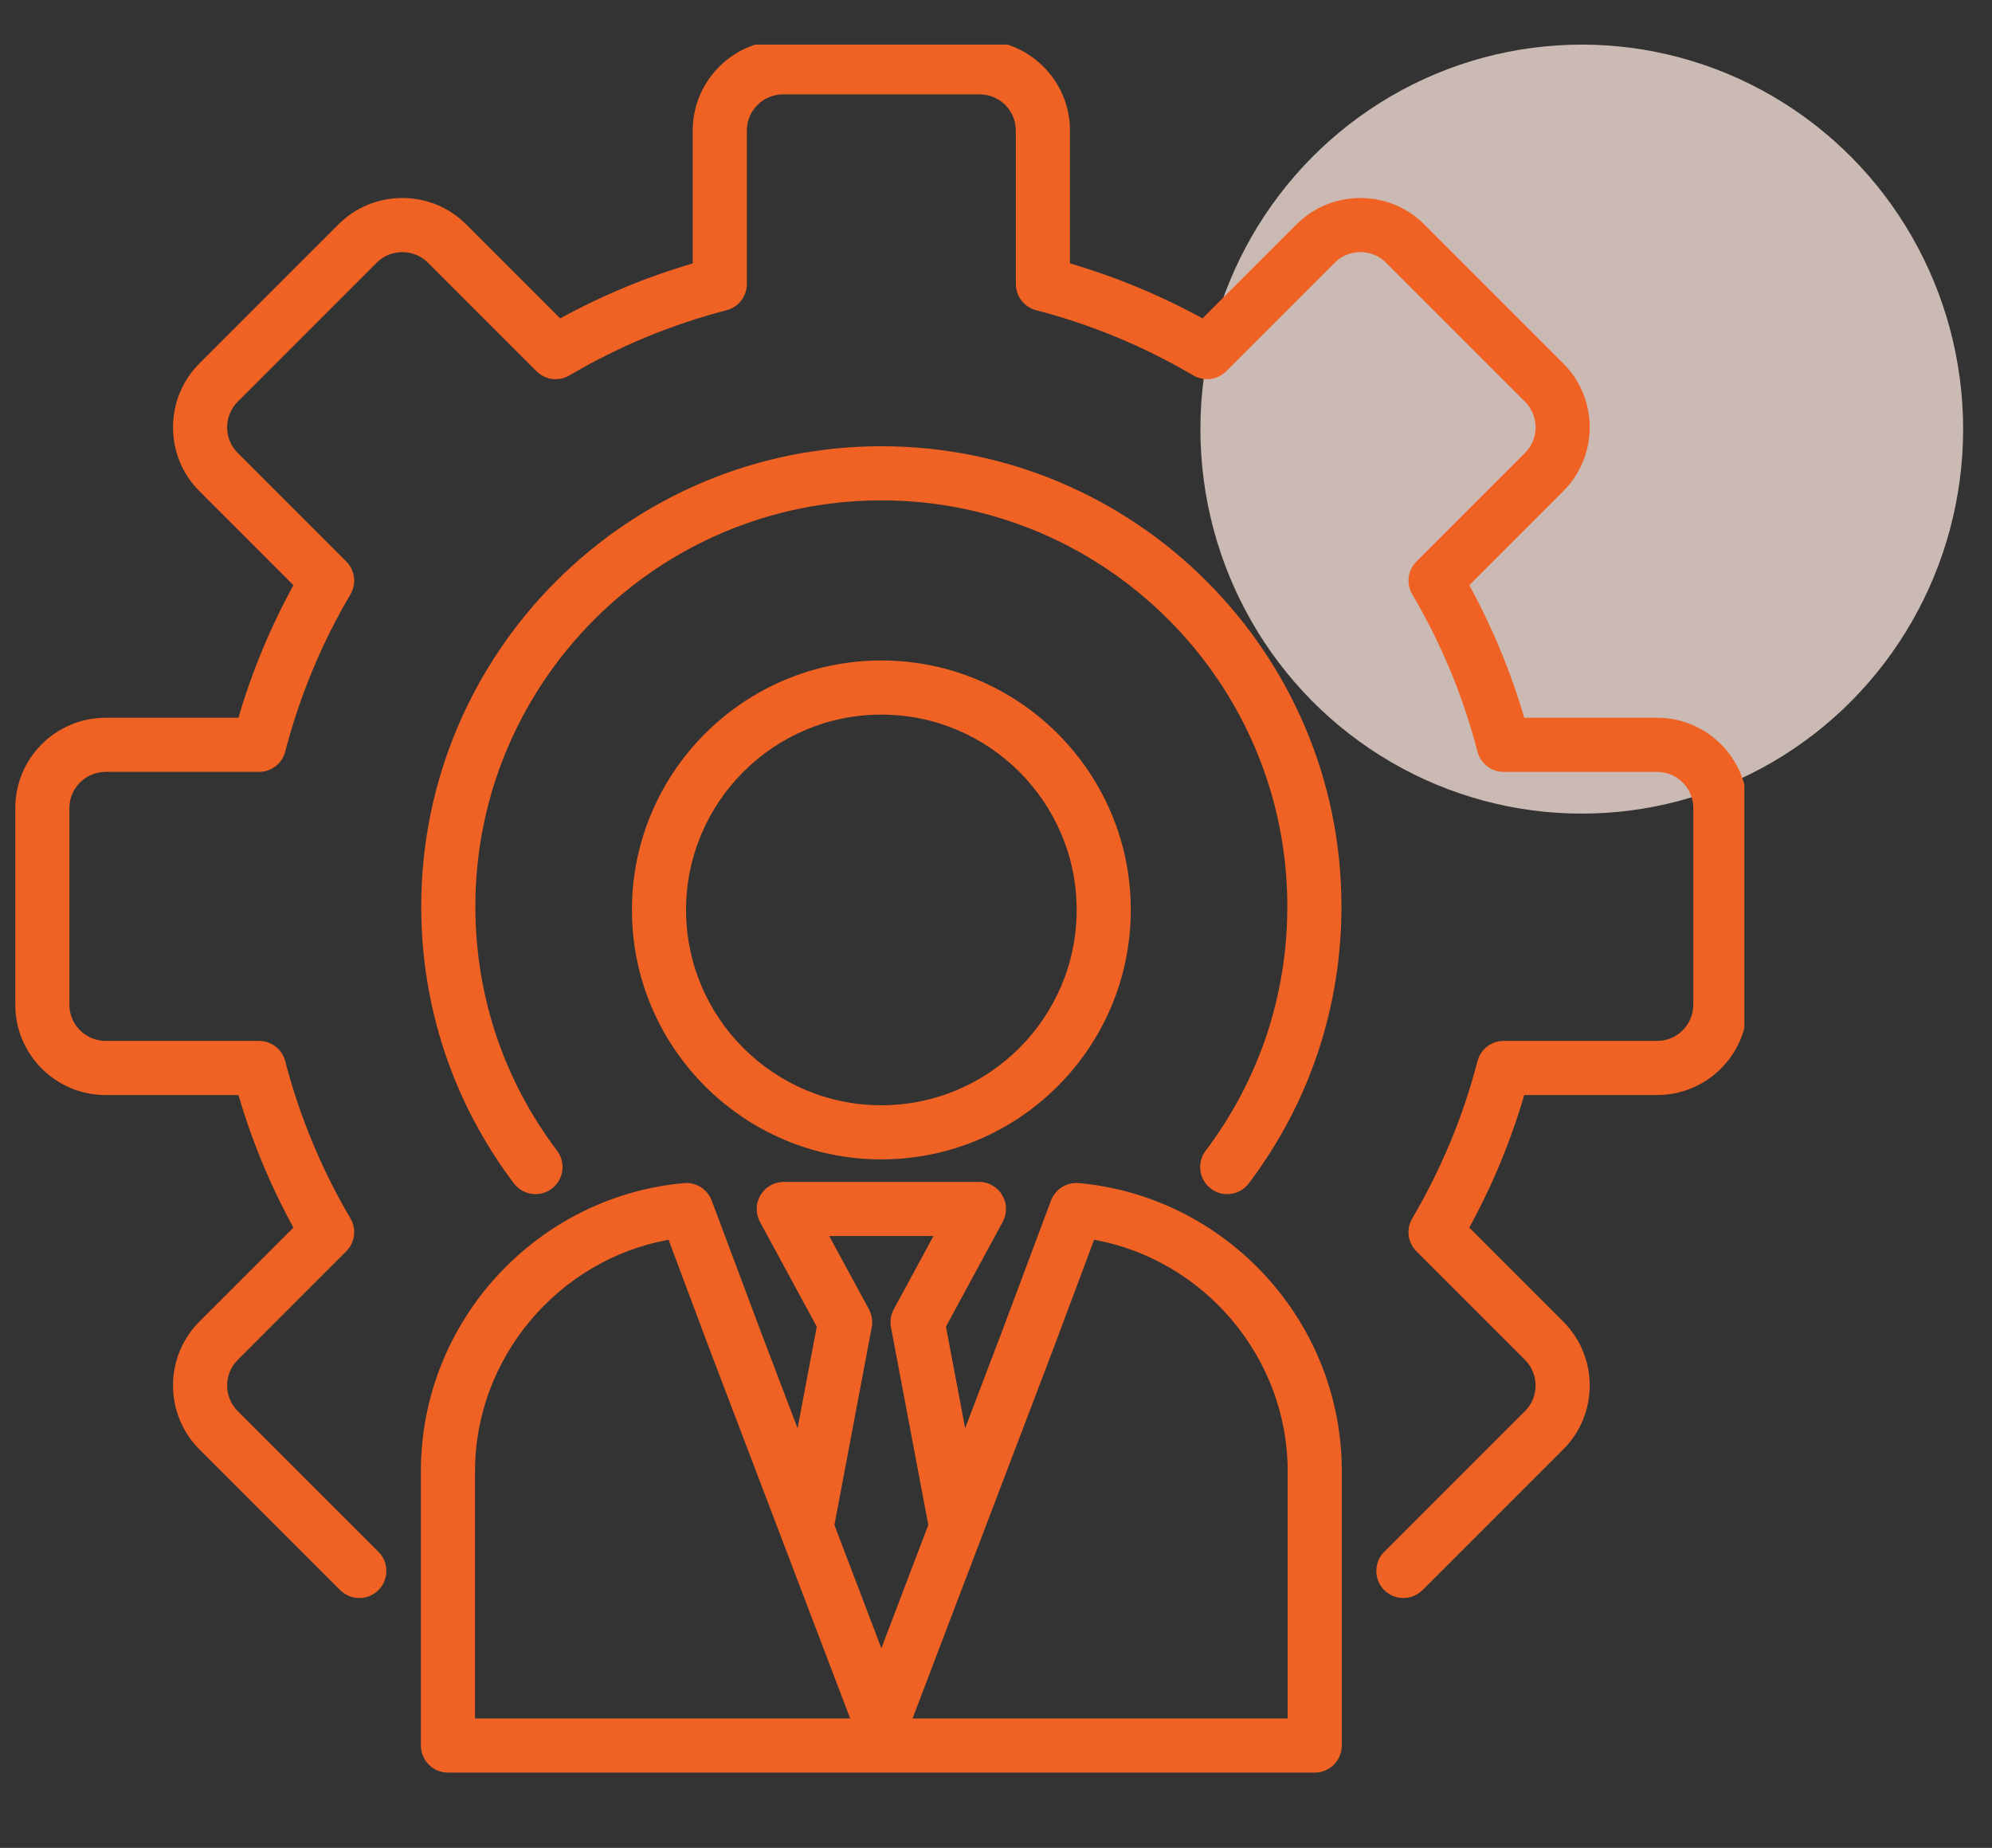
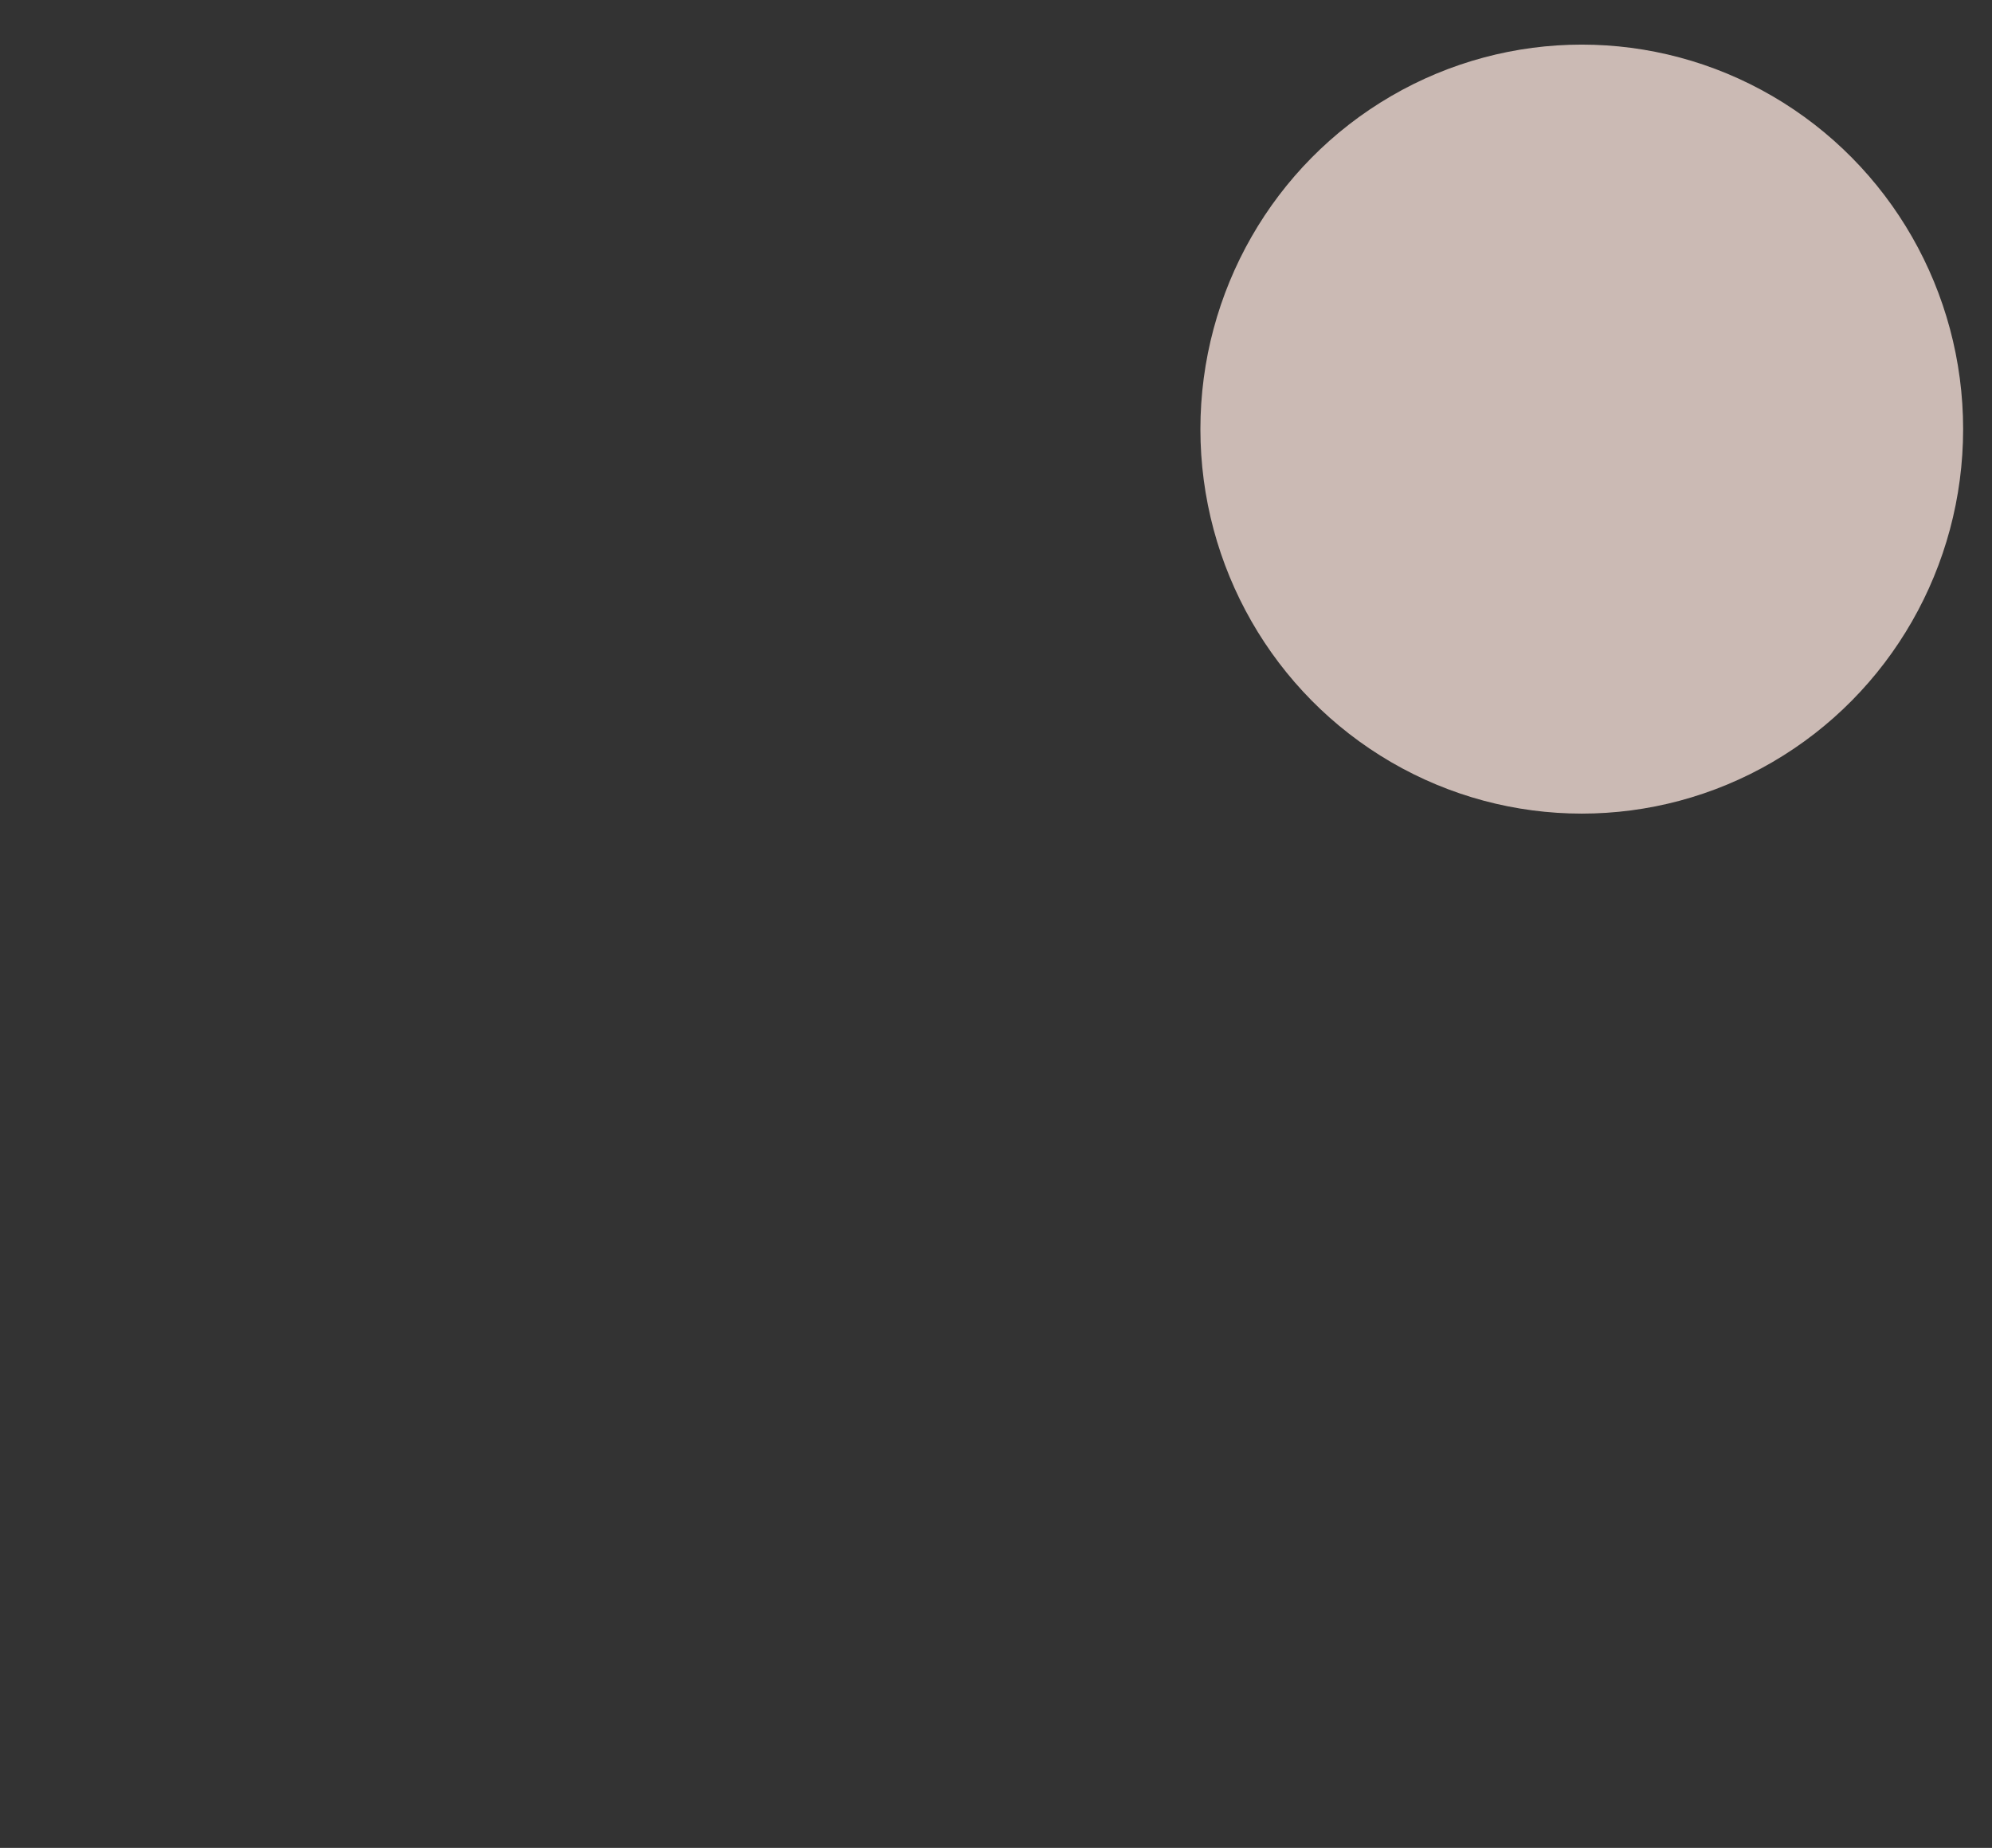
<svg xmlns="http://www.w3.org/2000/svg" width="69" height="64" viewBox="0 0 69 64" fill="none">
  <rect x="0" y="0" width="69" height="64" fill="#333333" stroke="none" />
  <ellipse opacity="0.75" cx="54.79" cy="14.862" rx="13.21" ry="13.317" fill="#FDE7DE" />
  <g clip-path="url(#clip0_3489_2692)">
    <g clip-path="url(#clip1_3489_2692)">
      <path d="M60.529 27.987V34.798C60.529 36.523 59.125 37.926 57.401 37.926H52.798C52.332 39.518 51.694 41.057 50.894 42.517L54.15 45.774C55.37 46.993 55.37 48.978 54.15 50.198L49.334 55.014C49.306 55.042 49.277 55.07 49.248 55.096C49.068 55.264 48.839 55.346 48.611 55.346C48.359 55.346 48.108 55.245 47.923 55.046C47.571 54.666 47.594 54.073 47.974 53.721C47.985 53.71 47.997 53.699 48.008 53.688L52.824 48.872C53.313 48.383 53.313 47.588 52.824 47.099L49.063 43.338C48.761 43.036 48.701 42.568 48.918 42.2C49.923 40.493 50.684 38.661 51.177 36.754C51.284 36.34 51.657 36.051 52.085 36.051H57.401C58.091 36.051 58.654 35.489 58.654 34.798V27.987C58.654 27.296 58.091 26.734 57.401 26.734H52.085C51.657 26.734 51.284 26.445 51.177 26.031C50.683 24.122 49.923 22.29 48.918 20.585C48.701 20.217 48.761 19.749 49.063 19.446L52.824 15.685C53.313 15.197 53.313 14.402 52.824 13.913L48.008 9.097C47.773 8.862 47.459 8.732 47.122 8.732C46.785 8.732 46.471 8.862 46.236 9.097L42.475 12.858C42.172 13.16 41.705 13.22 41.336 13.003C39.629 11.998 37.797 11.238 35.89 10.744C35.476 10.637 35.187 10.264 35.187 9.836V4.521C35.187 3.83 34.625 3.268 33.934 3.268H27.123C26.432 3.268 25.87 3.83 25.87 4.521V9.837C25.87 10.264 25.581 10.637 25.168 10.744C23.259 11.239 21.427 11.999 19.722 13.003C19.353 13.22 18.885 13.16 18.583 12.858L14.822 9.097C14.587 8.862 14.272 8.733 13.935 8.733C13.599 8.733 13.284 8.862 13.049 9.097L8.233 13.913C7.745 14.402 7.745 15.197 8.233 15.686L11.994 19.447C12.296 19.749 12.356 20.217 12.139 20.585C11.134 22.292 10.374 24.124 9.88 26.031C9.773 26.445 9.4 26.734 8.973 26.734H3.657C2.966 26.734 2.404 27.296 2.404 27.987V34.798C2.404 35.489 2.966 36.051 3.657 36.051H8.973C9.4 36.051 9.773 36.34 9.88 36.754C10.375 38.662 11.135 40.495 12.139 42.2C12.356 42.568 12.296 43.036 11.994 43.338L8.233 47.1C7.745 47.588 7.745 48.383 8.233 48.872L13.05 53.688C13.062 53.701 13.073 53.711 13.084 53.721C13.464 54.073 13.486 54.666 13.134 55.046C12.782 55.426 12.189 55.449 11.809 55.097C11.78 55.069 11.75 55.041 11.722 55.012L6.907 50.198C5.688 48.978 5.688 46.993 6.907 45.774L10.164 42.518C9.365 41.058 8.726 39.519 8.259 37.926H3.657C1.932 37.926 0.529 36.523 0.529 34.798V27.987C0.529 26.262 1.932 24.859 3.657 24.859H8.259C8.725 23.267 9.364 21.728 10.164 20.268L6.908 17.012C5.688 15.792 5.688 13.807 6.908 12.587L11.724 7.771C12.313 7.182 13.098 6.858 13.936 6.858C14.773 6.858 15.559 7.182 16.148 7.771L19.404 11.027C20.863 10.228 22.402 9.59 23.995 9.123V4.521C23.995 2.796 25.398 1.393 27.123 1.393H33.934C35.659 1.393 37.062 2.796 37.062 4.521V9.123C38.654 9.589 40.193 10.228 41.654 11.027L44.91 7.771C45.499 7.182 46.285 6.858 47.122 6.858C47.959 6.858 48.745 7.182 49.334 7.771L54.15 12.587C55.37 13.807 55.37 15.792 54.15 17.011L50.894 20.267C51.693 21.727 52.331 23.266 52.798 24.859H57.401C59.125 24.859 60.529 26.262 60.529 27.987ZM41.944 41.169C42.113 41.297 42.312 41.358 42.508 41.358C42.792 41.358 43.073 41.23 43.257 40.985C45.357 38.204 46.466 34.886 46.466 31.393C46.466 22.605 39.317 15.455 30.529 15.455C21.741 15.455 14.591 22.605 14.591 31.393C14.591 34.886 15.701 38.204 17.8 40.985C18.112 41.398 18.7 41.481 19.113 41.169C19.526 40.857 19.609 40.269 19.297 39.856C17.445 37.402 16.466 34.475 16.466 31.392C16.466 23.638 22.775 17.33 30.529 17.33C38.283 17.33 44.591 23.638 44.591 31.393C44.591 34.476 43.613 37.402 41.761 39.856C41.449 40.269 41.531 40.857 41.944 41.169ZM43.832 44.184C45.538 46.041 46.478 48.444 46.478 50.952V60.455C46.478 60.973 46.058 61.393 45.541 61.393H15.517C14.999 61.393 14.579 60.973 14.579 60.455V50.952C14.579 48.444 15.519 46.041 17.226 44.184C18.921 42.34 21.217 41.2 23.689 40.976C24.108 40.936 24.504 41.185 24.652 41.58L26.358 46.134L27.627 49.467L28.291 45.947L26.324 42.319C26.167 42.028 26.174 41.676 26.343 41.392C26.512 41.108 26.818 40.934 27.148 40.934H33.909C34.24 40.934 34.546 41.108 34.715 41.392C34.884 41.676 34.891 42.028 34.733 42.319L32.766 45.947L33.431 49.467L34.702 46.129L36.405 41.58C36.554 41.185 36.947 40.938 37.368 40.975C39.841 41.2 42.136 42.34 43.832 44.184ZM29.449 59.518L24.604 46.797L23.158 42.938C19.347 43.628 16.454 47.02 16.454 50.952V59.518H29.449ZM30.529 57.086L32.155 52.817L30.862 45.967C30.822 45.755 30.856 45.536 30.959 45.346L32.334 42.81H28.723L30.099 45.346C30.201 45.536 30.236 45.755 30.196 45.967L28.903 52.817L30.529 57.086ZM44.603 50.952C44.603 47.02 41.711 43.628 37.899 42.938L36.456 46.792L31.609 59.518H44.603V50.952ZM30.529 22.875C35.293 22.875 39.169 26.751 39.169 31.515C39.169 36.279 35.293 40.155 30.529 40.155C25.765 40.155 21.889 36.279 21.889 31.515C21.889 26.751 25.765 22.875 30.529 22.875ZM30.529 24.75C26.799 24.75 23.764 27.785 23.764 31.515C23.764 35.245 26.799 38.28 30.529 38.28C34.259 38.28 37.294 35.245 37.294 31.515C37.294 27.785 34.259 24.75 30.529 24.75Z" fill="#EF6224" />
    </g>
  </g>
  <defs>
    <clipPath id="clip0_3489_2692">
-       <rect width="60.422" height="60.911" fill="white" transform="matrix(-1 0 0 1 60.422 1.544)" />
-     </clipPath>
+       </clipPath>
    <clipPath id="clip1_3489_2692">
      <rect width="60" height="60" fill="white" transform="translate(0.529 1.393)" />
    </clipPath>
  </defs>
</svg>